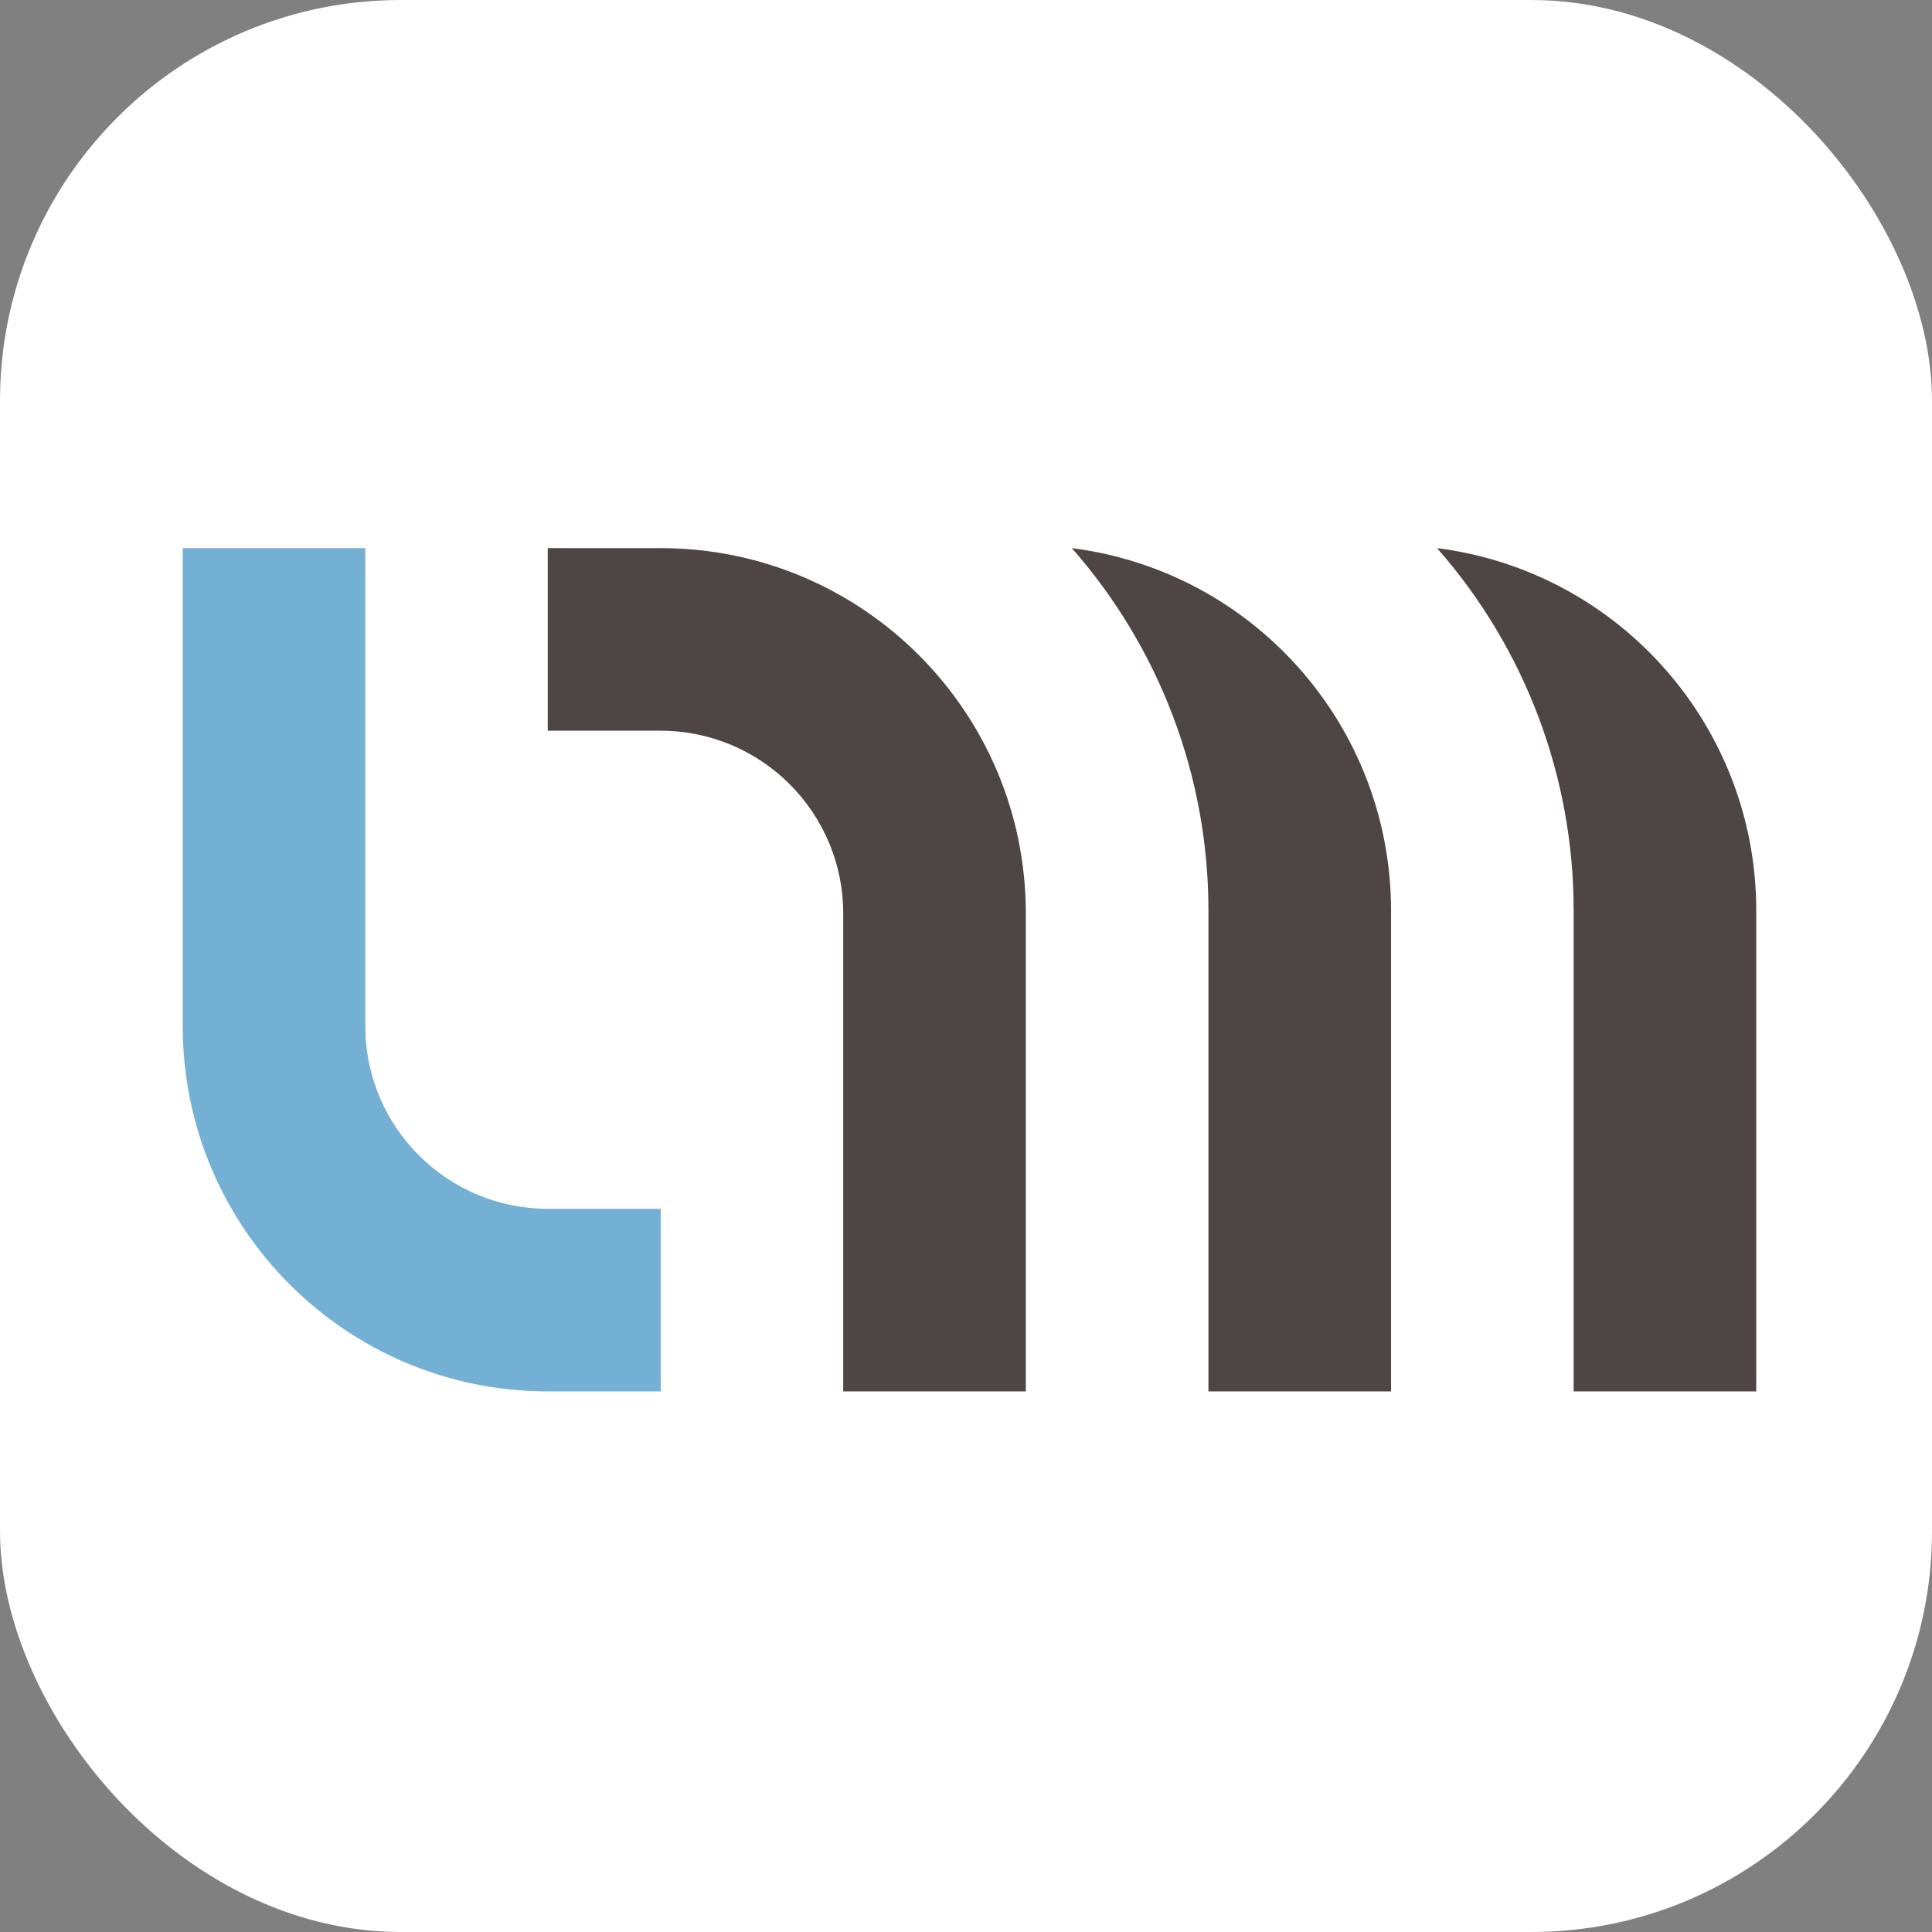
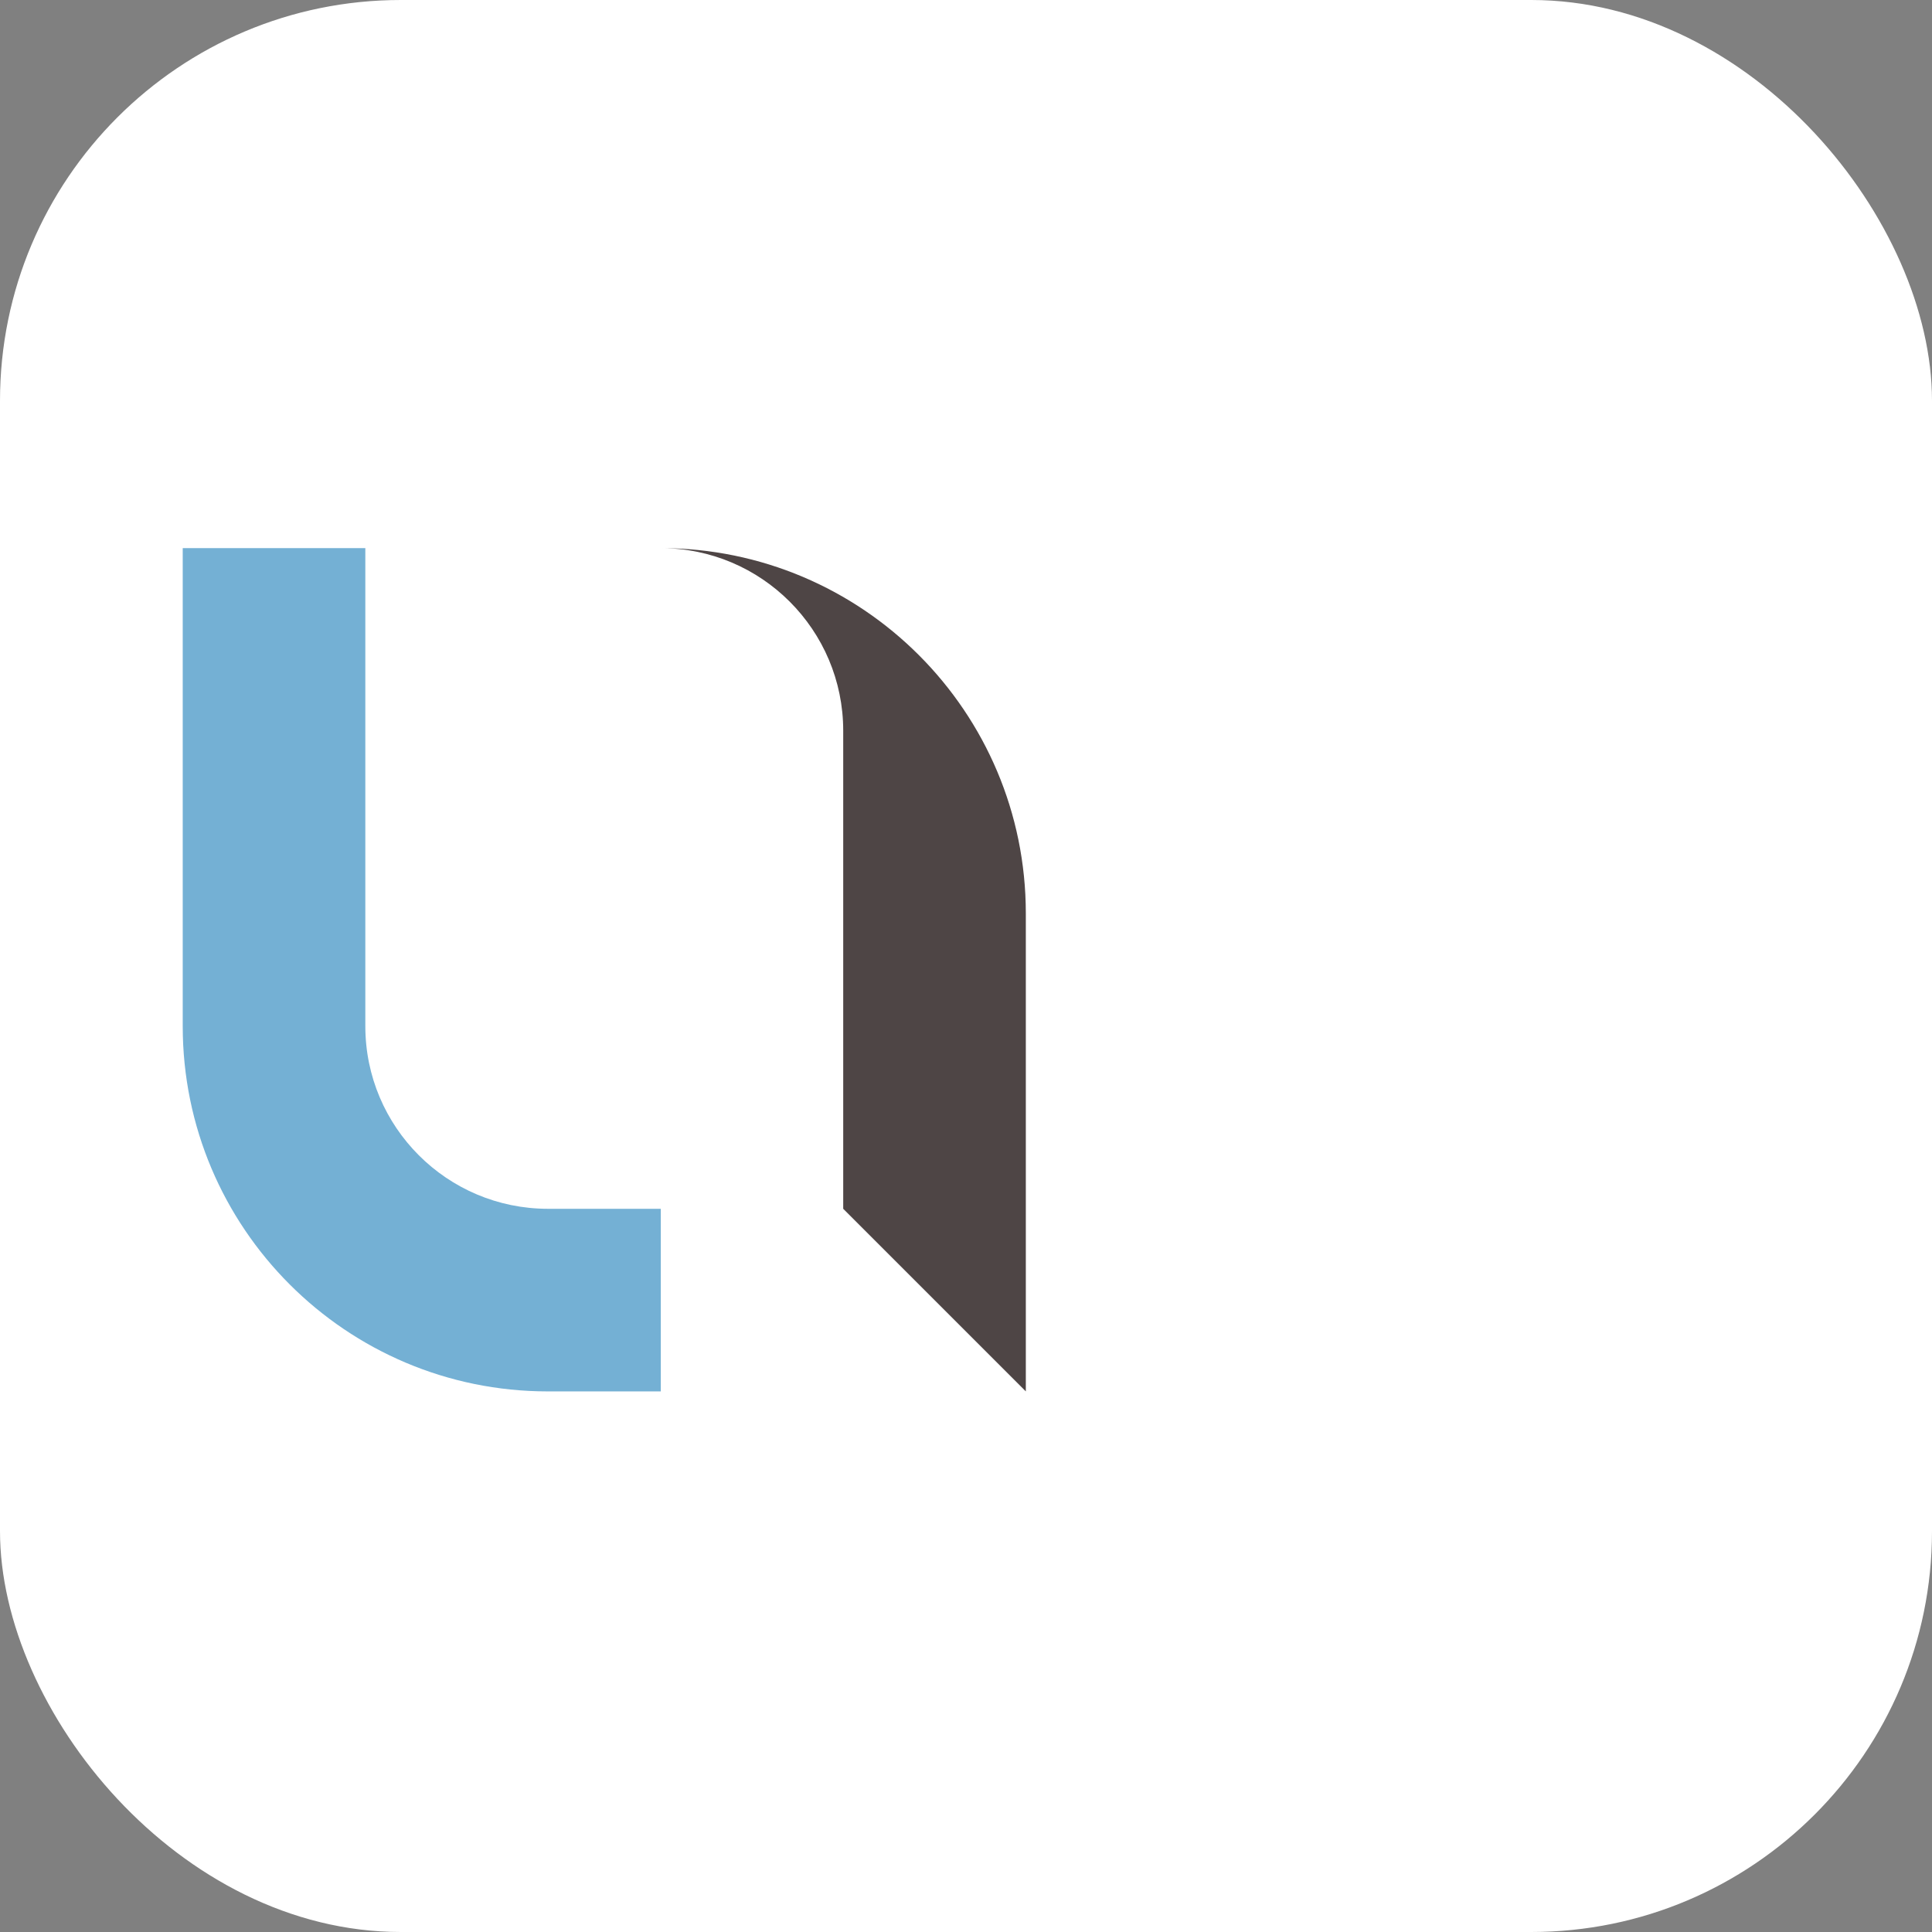
<svg xmlns="http://www.w3.org/2000/svg" xmlns:ns1="http://www.inkscape.org/namespaces/inkscape" xmlns:ns2="http://sodipodi.sourceforge.net/DTD/sodipodi-0.dtd" width="24.514mm" height="24.514mm" viewBox="0 0 24.514 24.514" version="1.1" id="svg5" ns1:version="1.2 (1:1.2.1+202207142221+cd75a1ee6d)" ns2:docname="favicon.svg" xml:space="preserve">
  <rect x="0" y="0" width="24.514" height="24.514" fill="#808080" stroke="none" />
  <ns2:namedview id="namedview7" pagecolor="#505050" bordercolor="#eeeeee" borderopacity="1" ns1:showpageshadow="0" ns1:pageopacity="0" ns1:pagecheckerboard="0" ns1:deskcolor="#505050" ns1:document-units="mm" showgrid="false" ns1:zoom="4.5265794" ns1:cx="61.746404" ns1:cy="59.868606" ns1:window-width="1440" ns1:window-height="863" ns1:window-x="1920" ns1:window-y="0" ns1:window-maximized="1" ns1:current-layer="layer1" showguides="true">
    <ns2:guide position="-430.643,232.334" orientation="1,0" id="guide27188" ns1:locked="false" />
    <ns2:guide position="-422.026,231.491" orientation="1,0" id="guide27190" ns1:locked="false" />
    <ns2:guide position="-400.468,234.65" orientation="1,0" id="guide27207" ns1:locked="false" />
    <ns2:guide position="-386.897,234.65" orientation="1,0" id="guide27209" ns1:locked="false" />
    <ns2:guide position="-349.896,232.825" orientation="1,0" id="guide29519" ns1:locked="false" />
    <ns2:guide position="-341.279,231.491" orientation="1,0" id="guide29521" ns1:locked="false" />
  </ns2:namedview>
  <defs id="defs2" />
  <g ns1:label="Livello 1" ns1:groupmode="layer" id="layer1" transform="translate(-839.635,-492.729)">
    <rect style="fill:#ffffff;fill-opacity:1;stroke:none;stroke-width:5;stroke-linecap:round;stroke-linejoin:round;stroke-opacity:1" id="rect6323" width="24.514" height="24.514" x="839.635" y="492.729" ry="5.085" />
    <g id="g6269" transform="matrix(2.317,0,0,2.317,-105.681,-151.706)" style="stroke-width:0.432">
      <path id="path6259" style="fill:#74b0d4;fill-opacity:1;stroke:none;stroke-width:0.129;stroke-linecap:butt;stroke-linejoin:round;stroke-opacity:1;paint-order:normal" d="m 408.992,281.135 v 2.618 c 7e-5,1.104 0.895,2 2,2 h 0.618 v -1 h -0.618 c -0.552,-3e-5 -1,-0.448 -1,-1 v -2.618 z" ns2:nodetypes="ccccccccc" />
      <g id="g6267" transform="translate(184.779,0.061)" style="fill:#4e4545;fill-opacity:1;stroke-width:0.432">
-         <path id="path6261" style="fill:#4e4545;fill-opacity:1;stroke:none;stroke-width:0.129;stroke-linecap:butt;stroke-linejoin:round;stroke-opacity:1;paint-order:normal" d="m 229.082,281.074 c 0.482,0.548 0.748,1.252 0.748,1.982 v 2.636 h 1 v -2.636 c -10e-4,-1.006 -0.75,-1.855 -1.748,-1.982 z" ns2:nodetypes="cscccc" />
-         <path id="path6263" style="fill:#4e4545;fill-opacity:1;stroke:none;stroke-width:0.129;stroke-linecap:butt;stroke-linejoin:round;stroke-opacity:1;paint-order:normal" d="m 228.83,285.692 v -2.618 c -7e-5,-1.104 -0.895,-2 -2,-2 h -0.618 v 1 h 0.618 c 0.552,3e-5 1,0.448 1,1 v 2.618 z" ns2:nodetypes="ccccccccc" />
-         <path id="path6265" style="fill:#4e4545;fill-opacity:1;stroke:none;stroke-width:0.129;stroke-linecap:butt;stroke-linejoin:round;stroke-opacity:1;paint-order:normal" d="m 231.082,281.074 c 0.482,0.548 0.748,1.252 0.748,1.982 v 2.636 h 1 v -2.636 c -10e-4,-1.006 -0.75,-1.855 -1.748,-1.982 z" ns2:nodetypes="cscccc" />
+         <path id="path6263" style="fill:#4e4545;fill-opacity:1;stroke:none;stroke-width:0.129;stroke-linecap:butt;stroke-linejoin:round;stroke-opacity:1;paint-order:normal" d="m 228.83,285.692 v -2.618 c -7e-5,-1.104 -0.895,-2 -2,-2 h -0.618 h 0.618 c 0.552,3e-5 1,0.448 1,1 v 2.618 z" ns2:nodetypes="ccccccccc" />
      </g>
    </g>
  </g>
</svg>